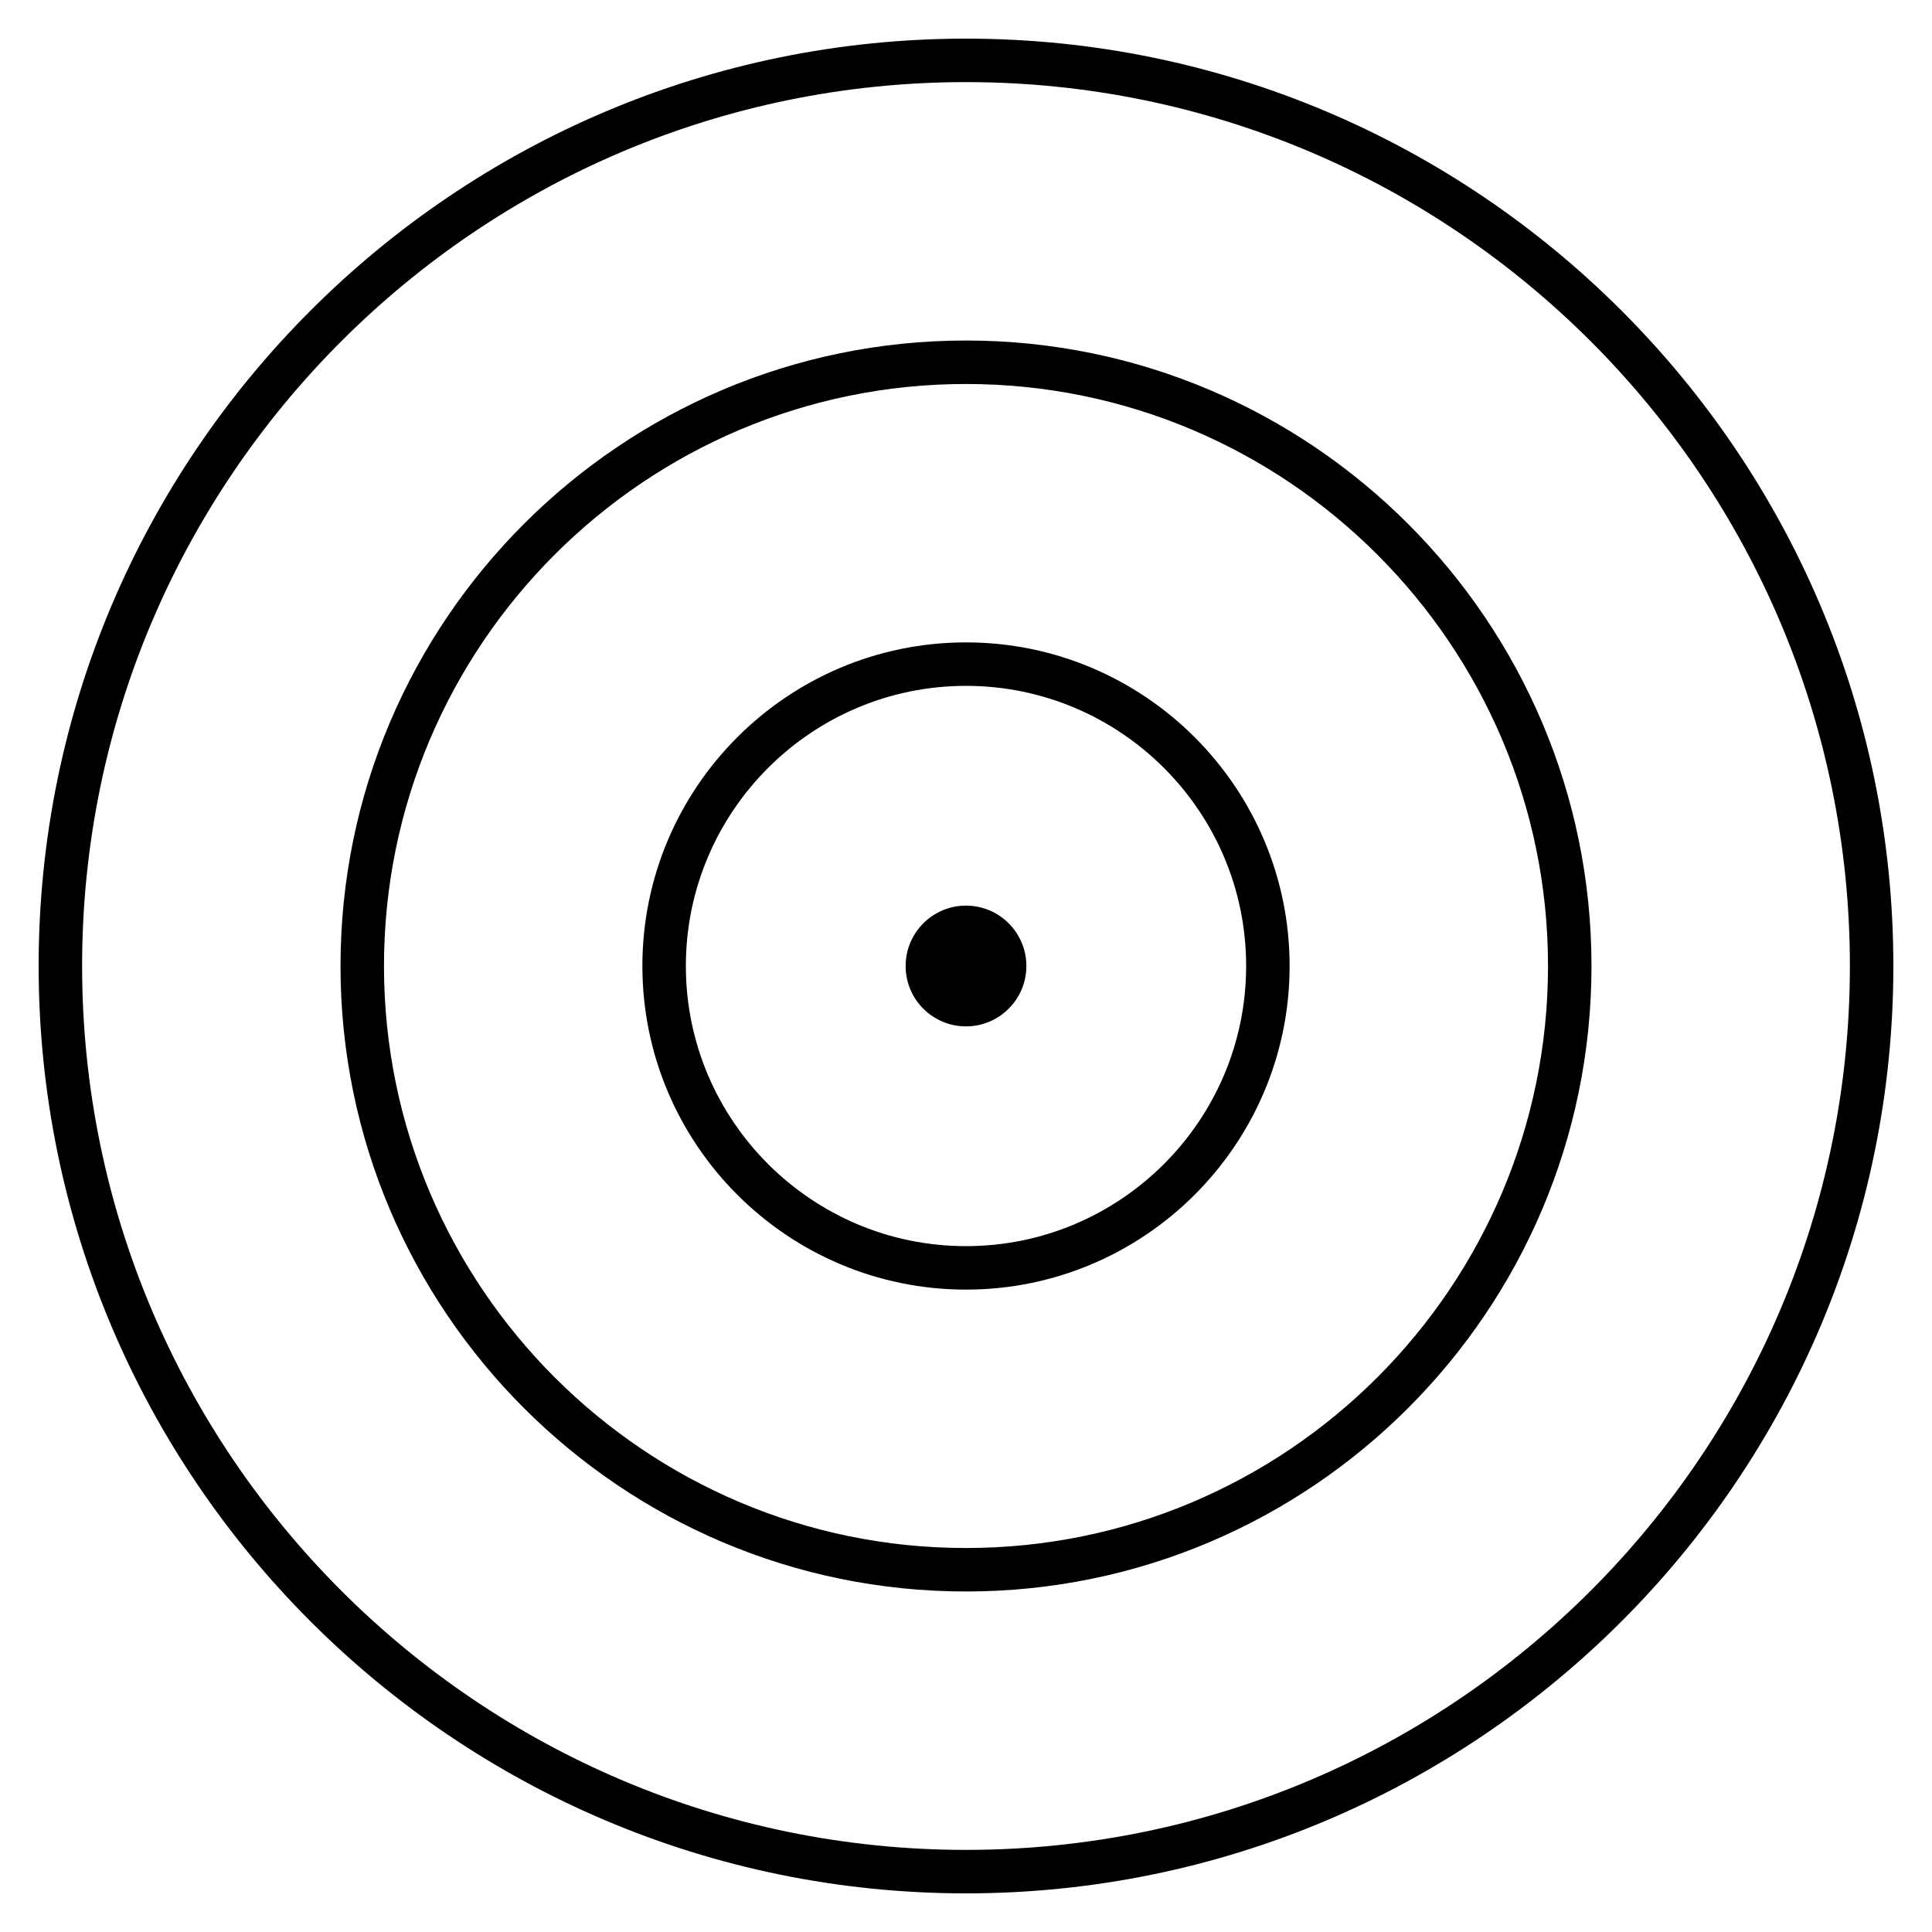
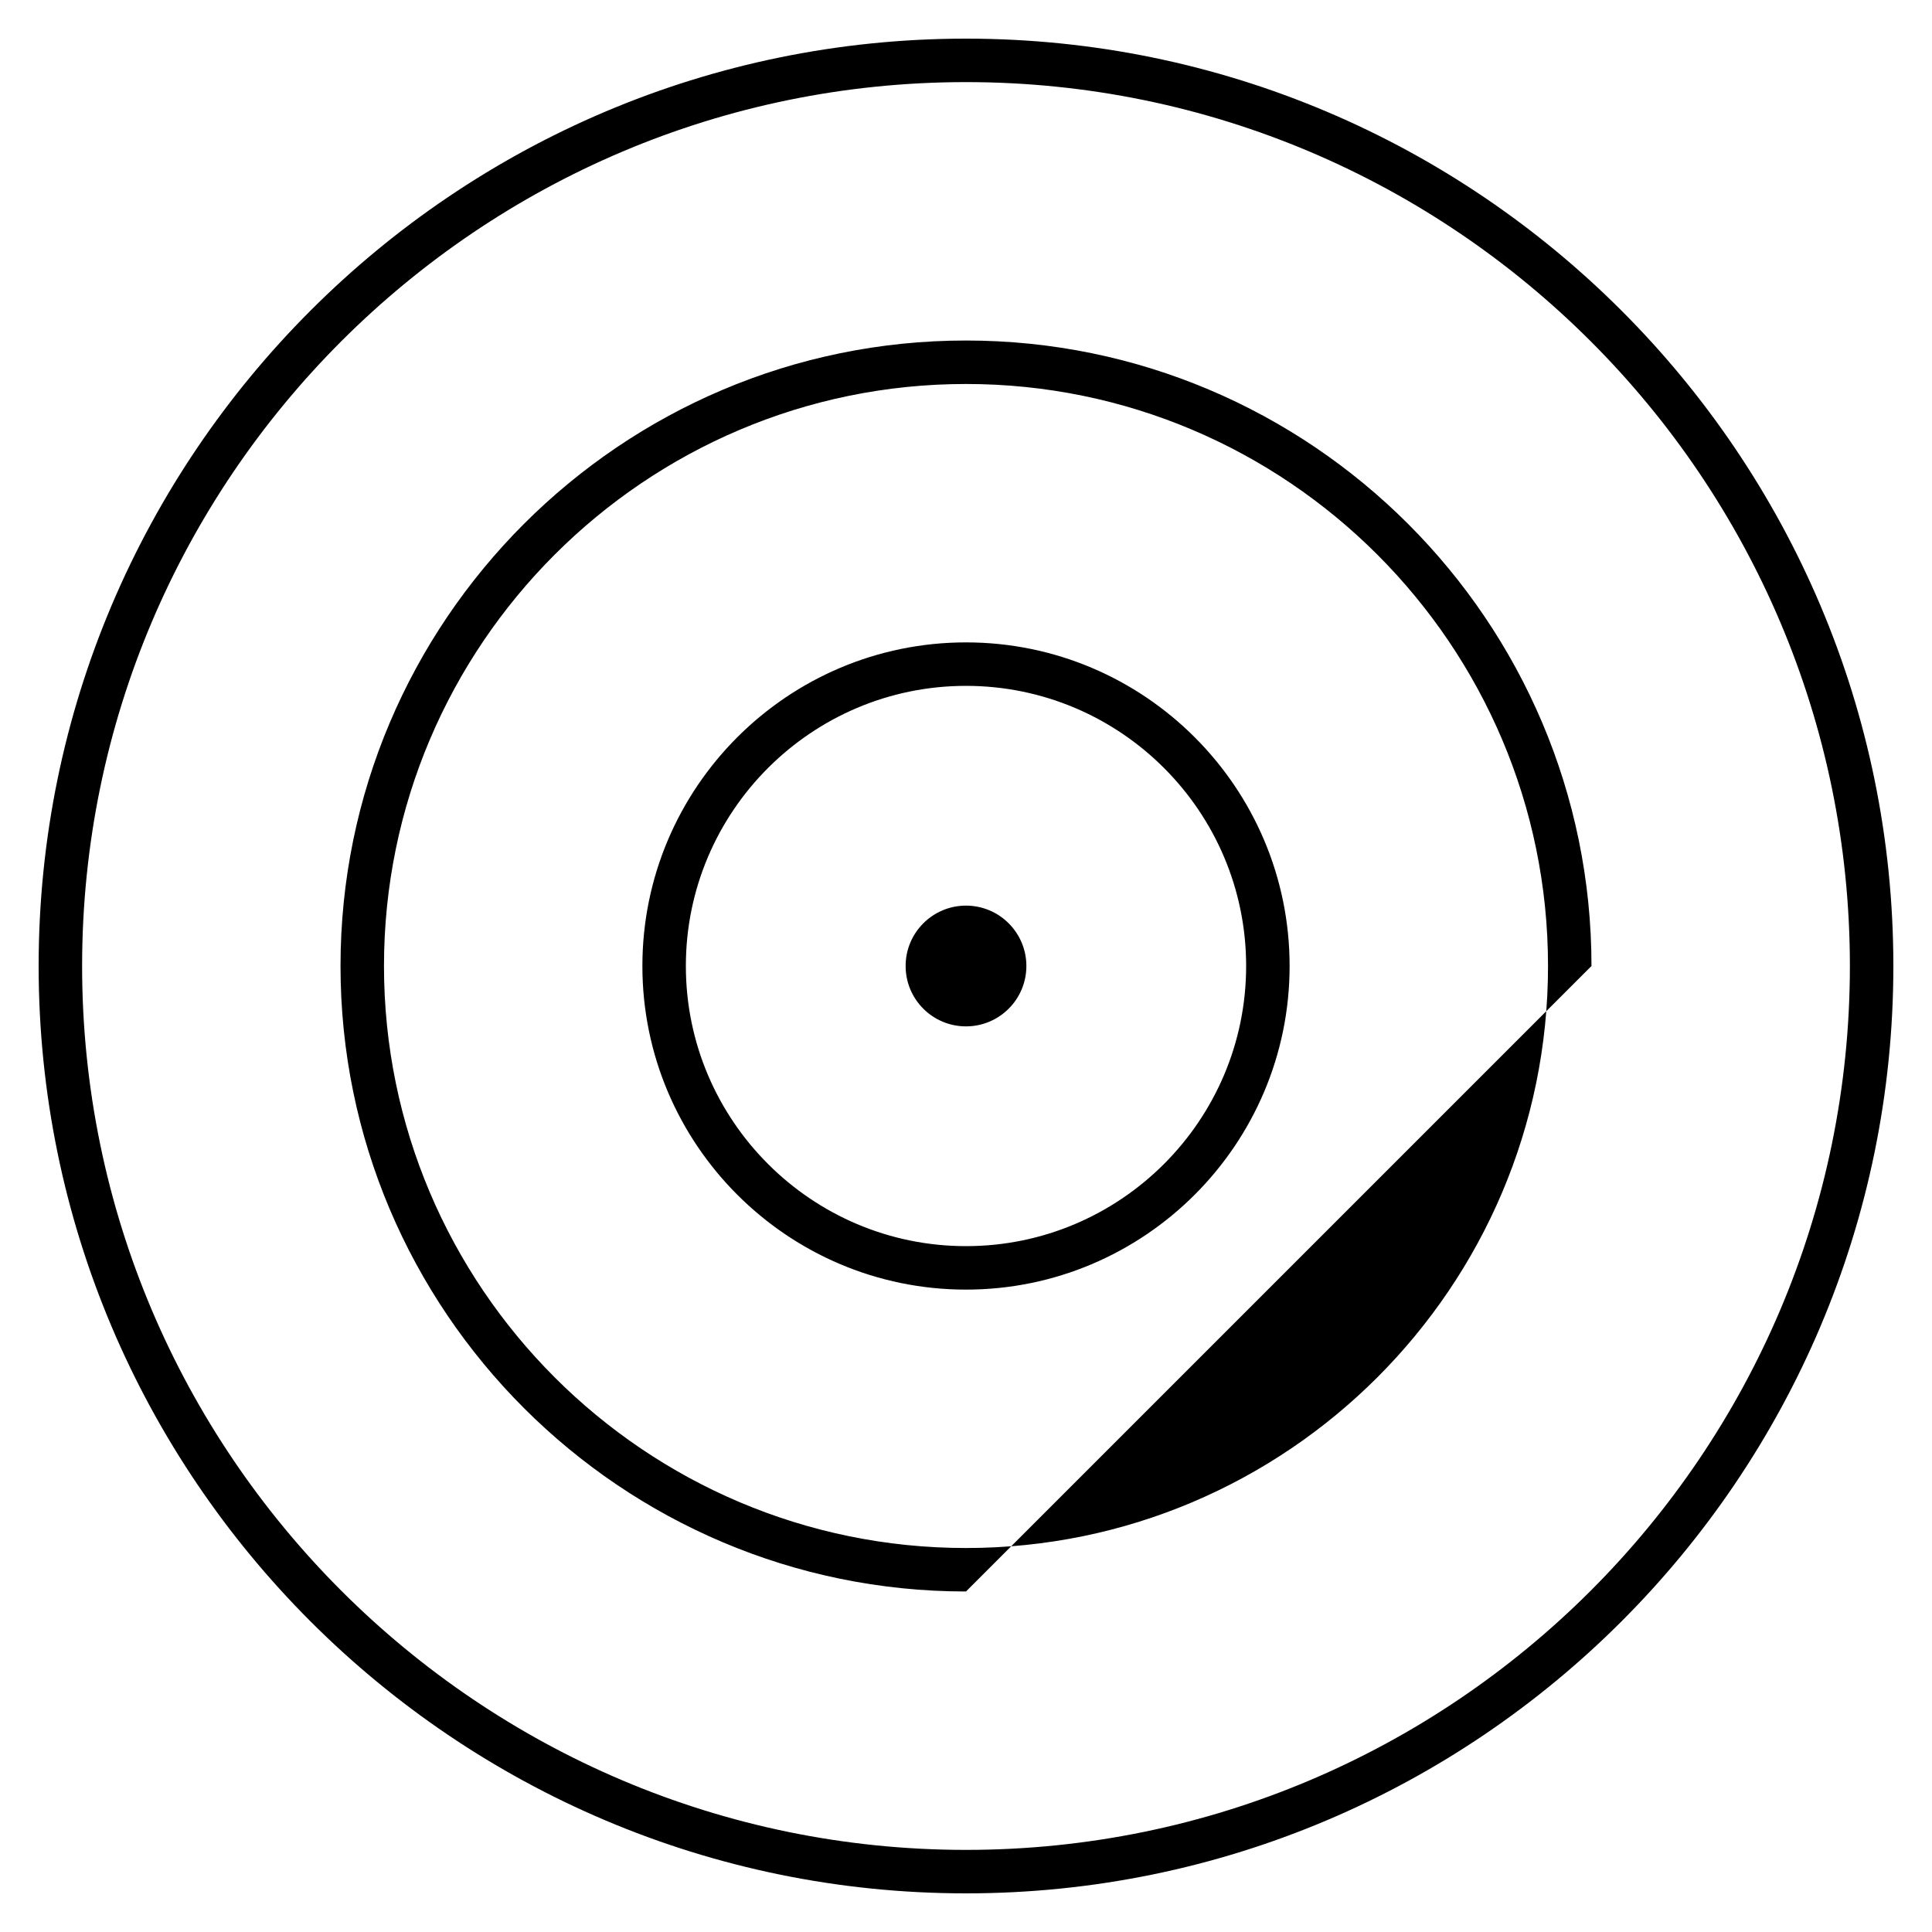
<svg xmlns="http://www.w3.org/2000/svg" fill="#000000" version="1.1" id="Layer_1" viewBox="0 0 32 32" xml:space="preserve">
-   <path id="target_2_" d="M16,31.36C7.53,31.36,0.64,24.47,0.64,16S7.53,0.64,16,0.64S31.36,7.53,31.36,16S24.47,31.36,16,31.36z   M16,1.36C7.927,1.36,1.36,7.927,1.36,16c0,8.072,6.567,14.64,14.64,14.64c8.072,0,14.64-6.567,14.64-14.64S24.072,1.36,16,1.36z   M16,26.36c-5.712,0-10.36-4.647-10.36-10.36c0-5.712,4.647-10.36,10.36-10.36S26.36,10.287,26.36,16S21.713,26.36,16,26.36z   M16,6.36c-5.315,0-9.64,4.325-9.64,9.64s4.325,9.64,9.64,9.64s9.64-4.324,9.64-9.64S21.315,6.36,16,6.36z M16,21.36  c-2.956,0-5.36-2.405-5.36-5.36c0-2.956,2.404-5.36,5.36-5.36c2.955,0,5.36,2.404,5.36,5.36C21.36,18.955,18.955,21.36,16,21.36z   M16,11.36c-2.559,0-4.64,2.082-4.64,4.64s2.082,4.64,4.64,4.64s4.64-2.081,4.64-4.64S18.559,11.36,16,11.36z M16,17  c0.552,0,1-0.448,1-1s-0.448-1-1-1s-1,0.448-1,1C15,16.553,15.448,17,16,17z" />
-   <rect id="_Transparent_Rectangle" style="fill:none;" width="32" height="32" />
+   <path id="target_2_" d="M16,31.36C7.53,31.36,0.64,24.47,0.64,16S7.53,0.64,16,0.64S31.36,7.53,31.36,16S24.47,31.36,16,31.36z   M16,1.36C7.927,1.36,1.36,7.927,1.36,16c0,8.072,6.567,14.64,14.64,14.64c8.072,0,14.64-6.567,14.64-14.64S24.072,1.36,16,1.36z   M16,26.36c-5.712,0-10.36-4.647-10.36-10.36c0-5.712,4.647-10.36,10.36-10.36S26.36,10.287,26.36,16z   M16,6.36c-5.315,0-9.64,4.325-9.64,9.64s4.325,9.64,9.64,9.64s9.64-4.324,9.64-9.64S21.315,6.36,16,6.36z M16,21.36  c-2.956,0-5.36-2.405-5.36-5.36c0-2.956,2.404-5.36,5.36-5.36c2.955,0,5.36,2.404,5.36,5.36C21.36,18.955,18.955,21.36,16,21.36z   M16,11.36c-2.559,0-4.64,2.082-4.64,4.64s2.082,4.64,4.64,4.64s4.64-2.081,4.64-4.64S18.559,11.36,16,11.36z M16,17  c0.552,0,1-0.448,1-1s-0.448-1-1-1s-1,0.448-1,1C15,16.553,15.448,17,16,17z" />
</svg>